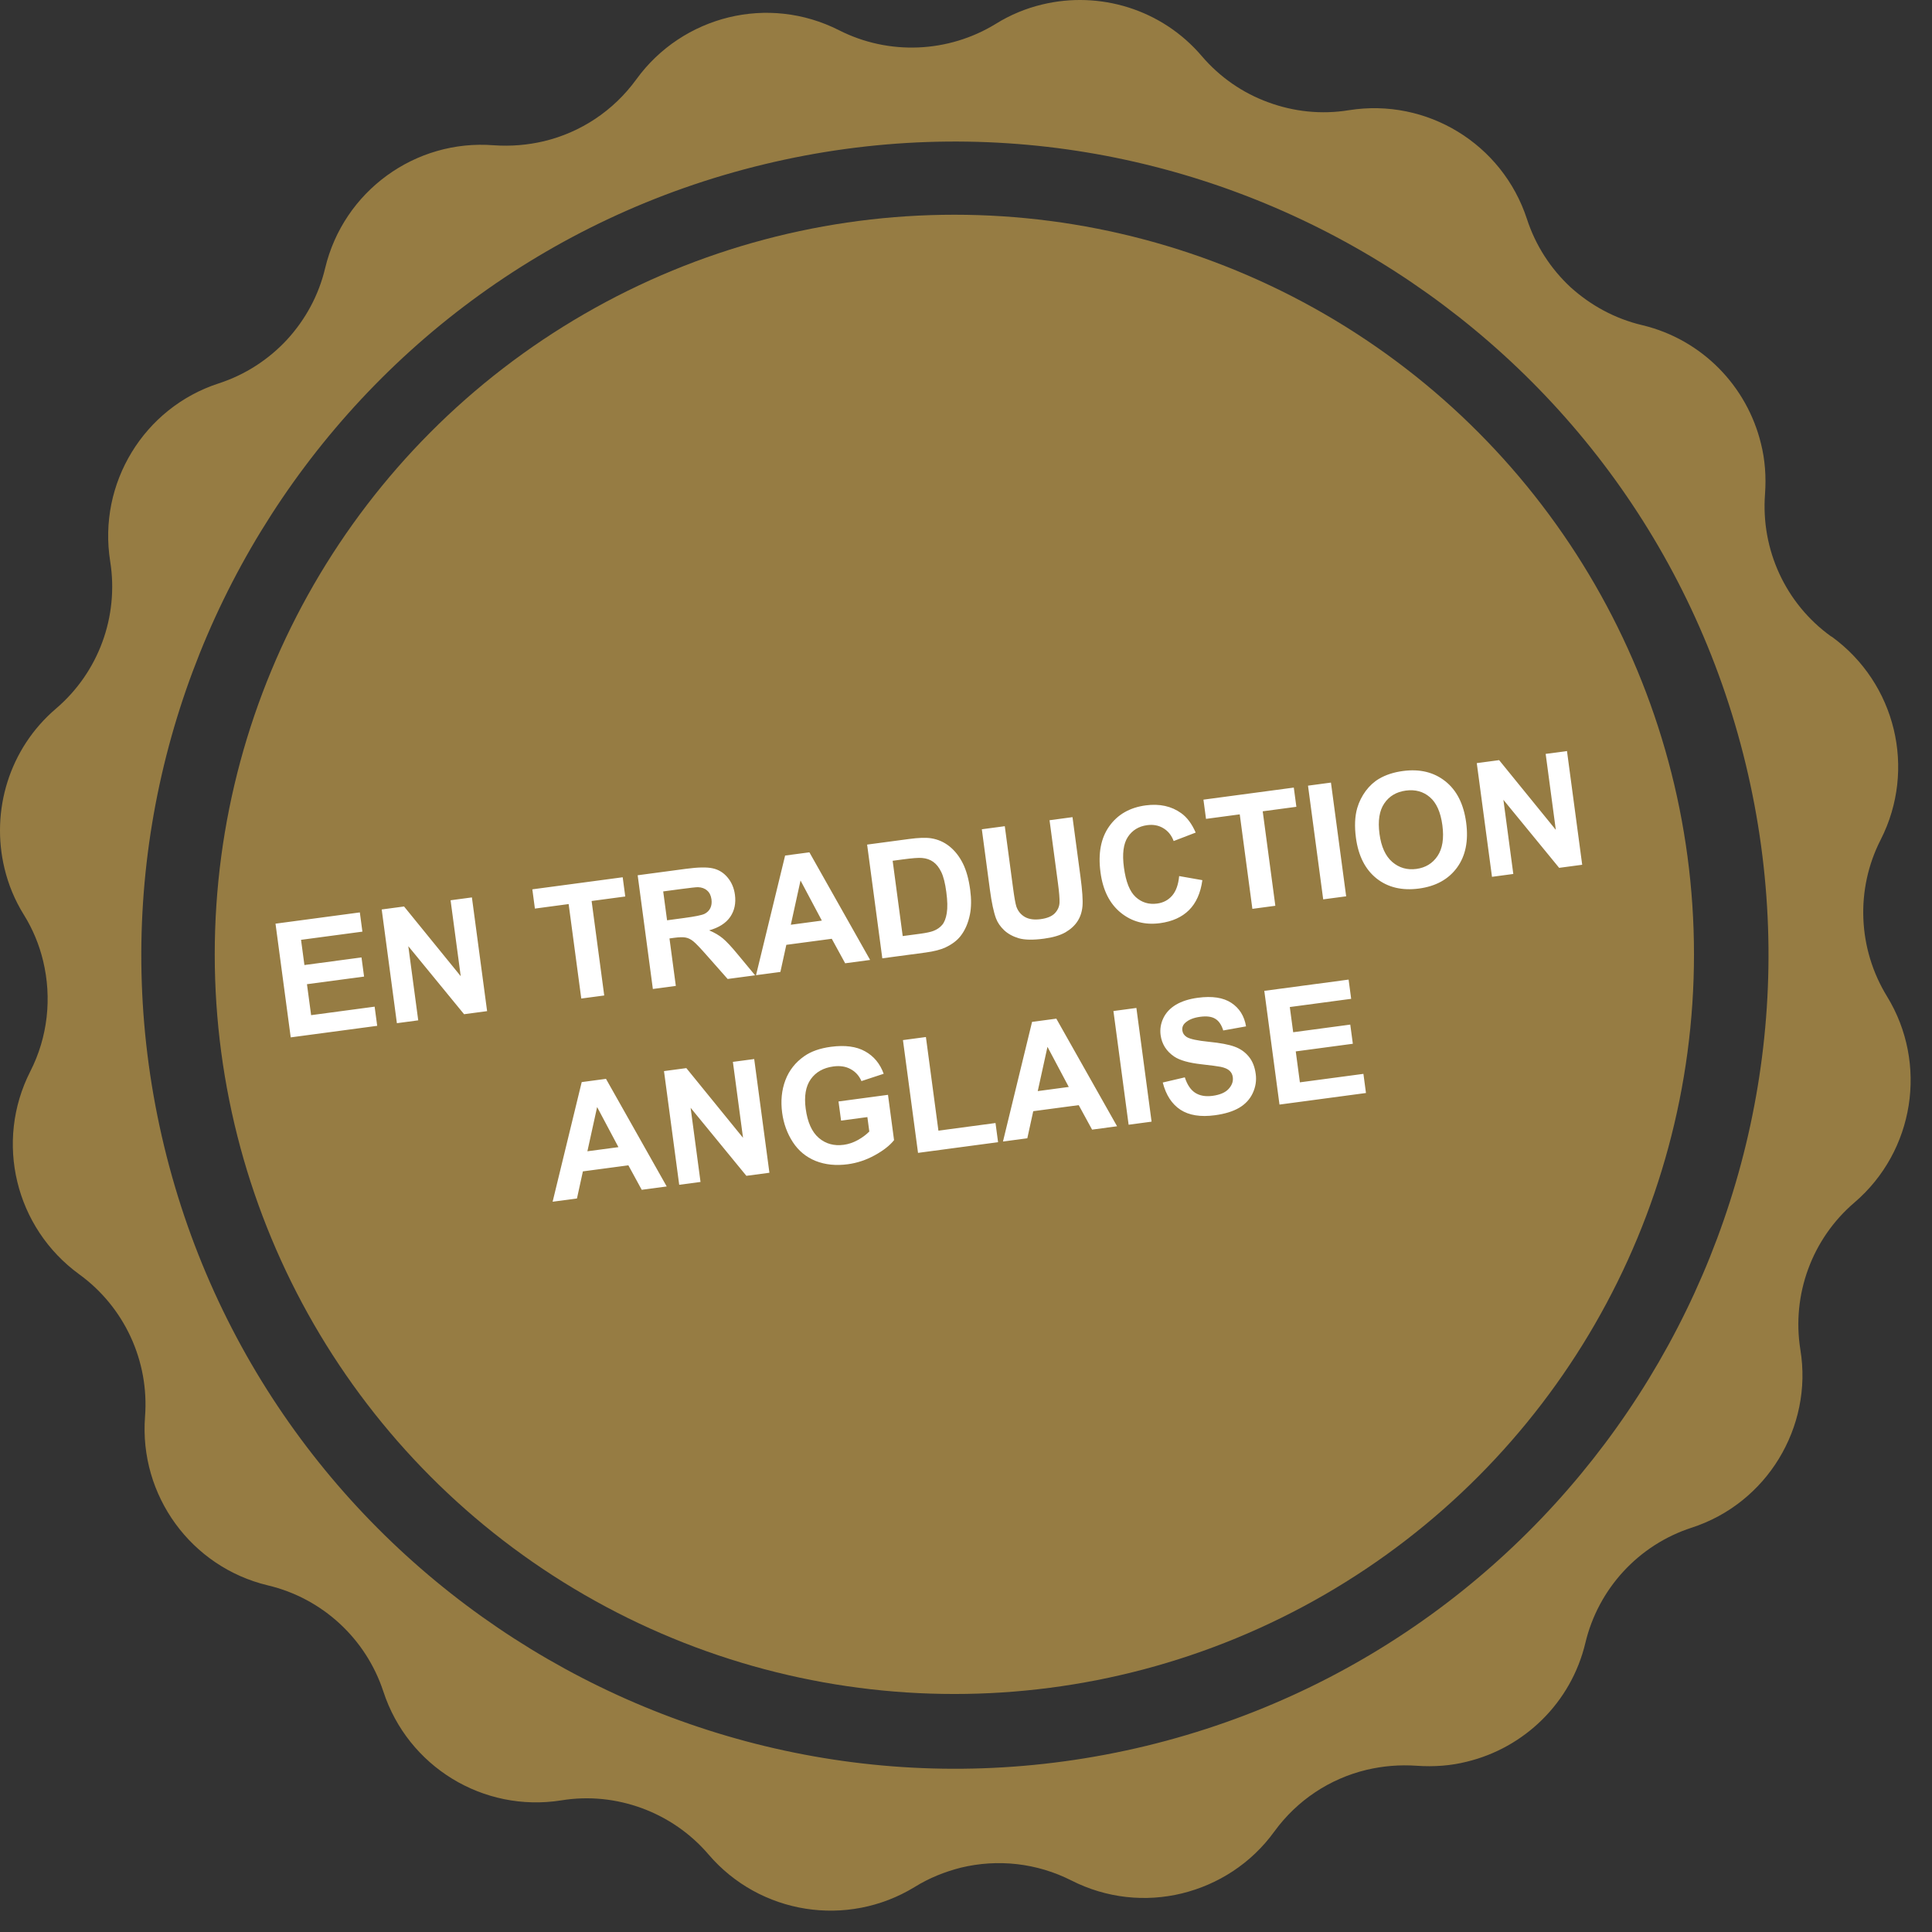
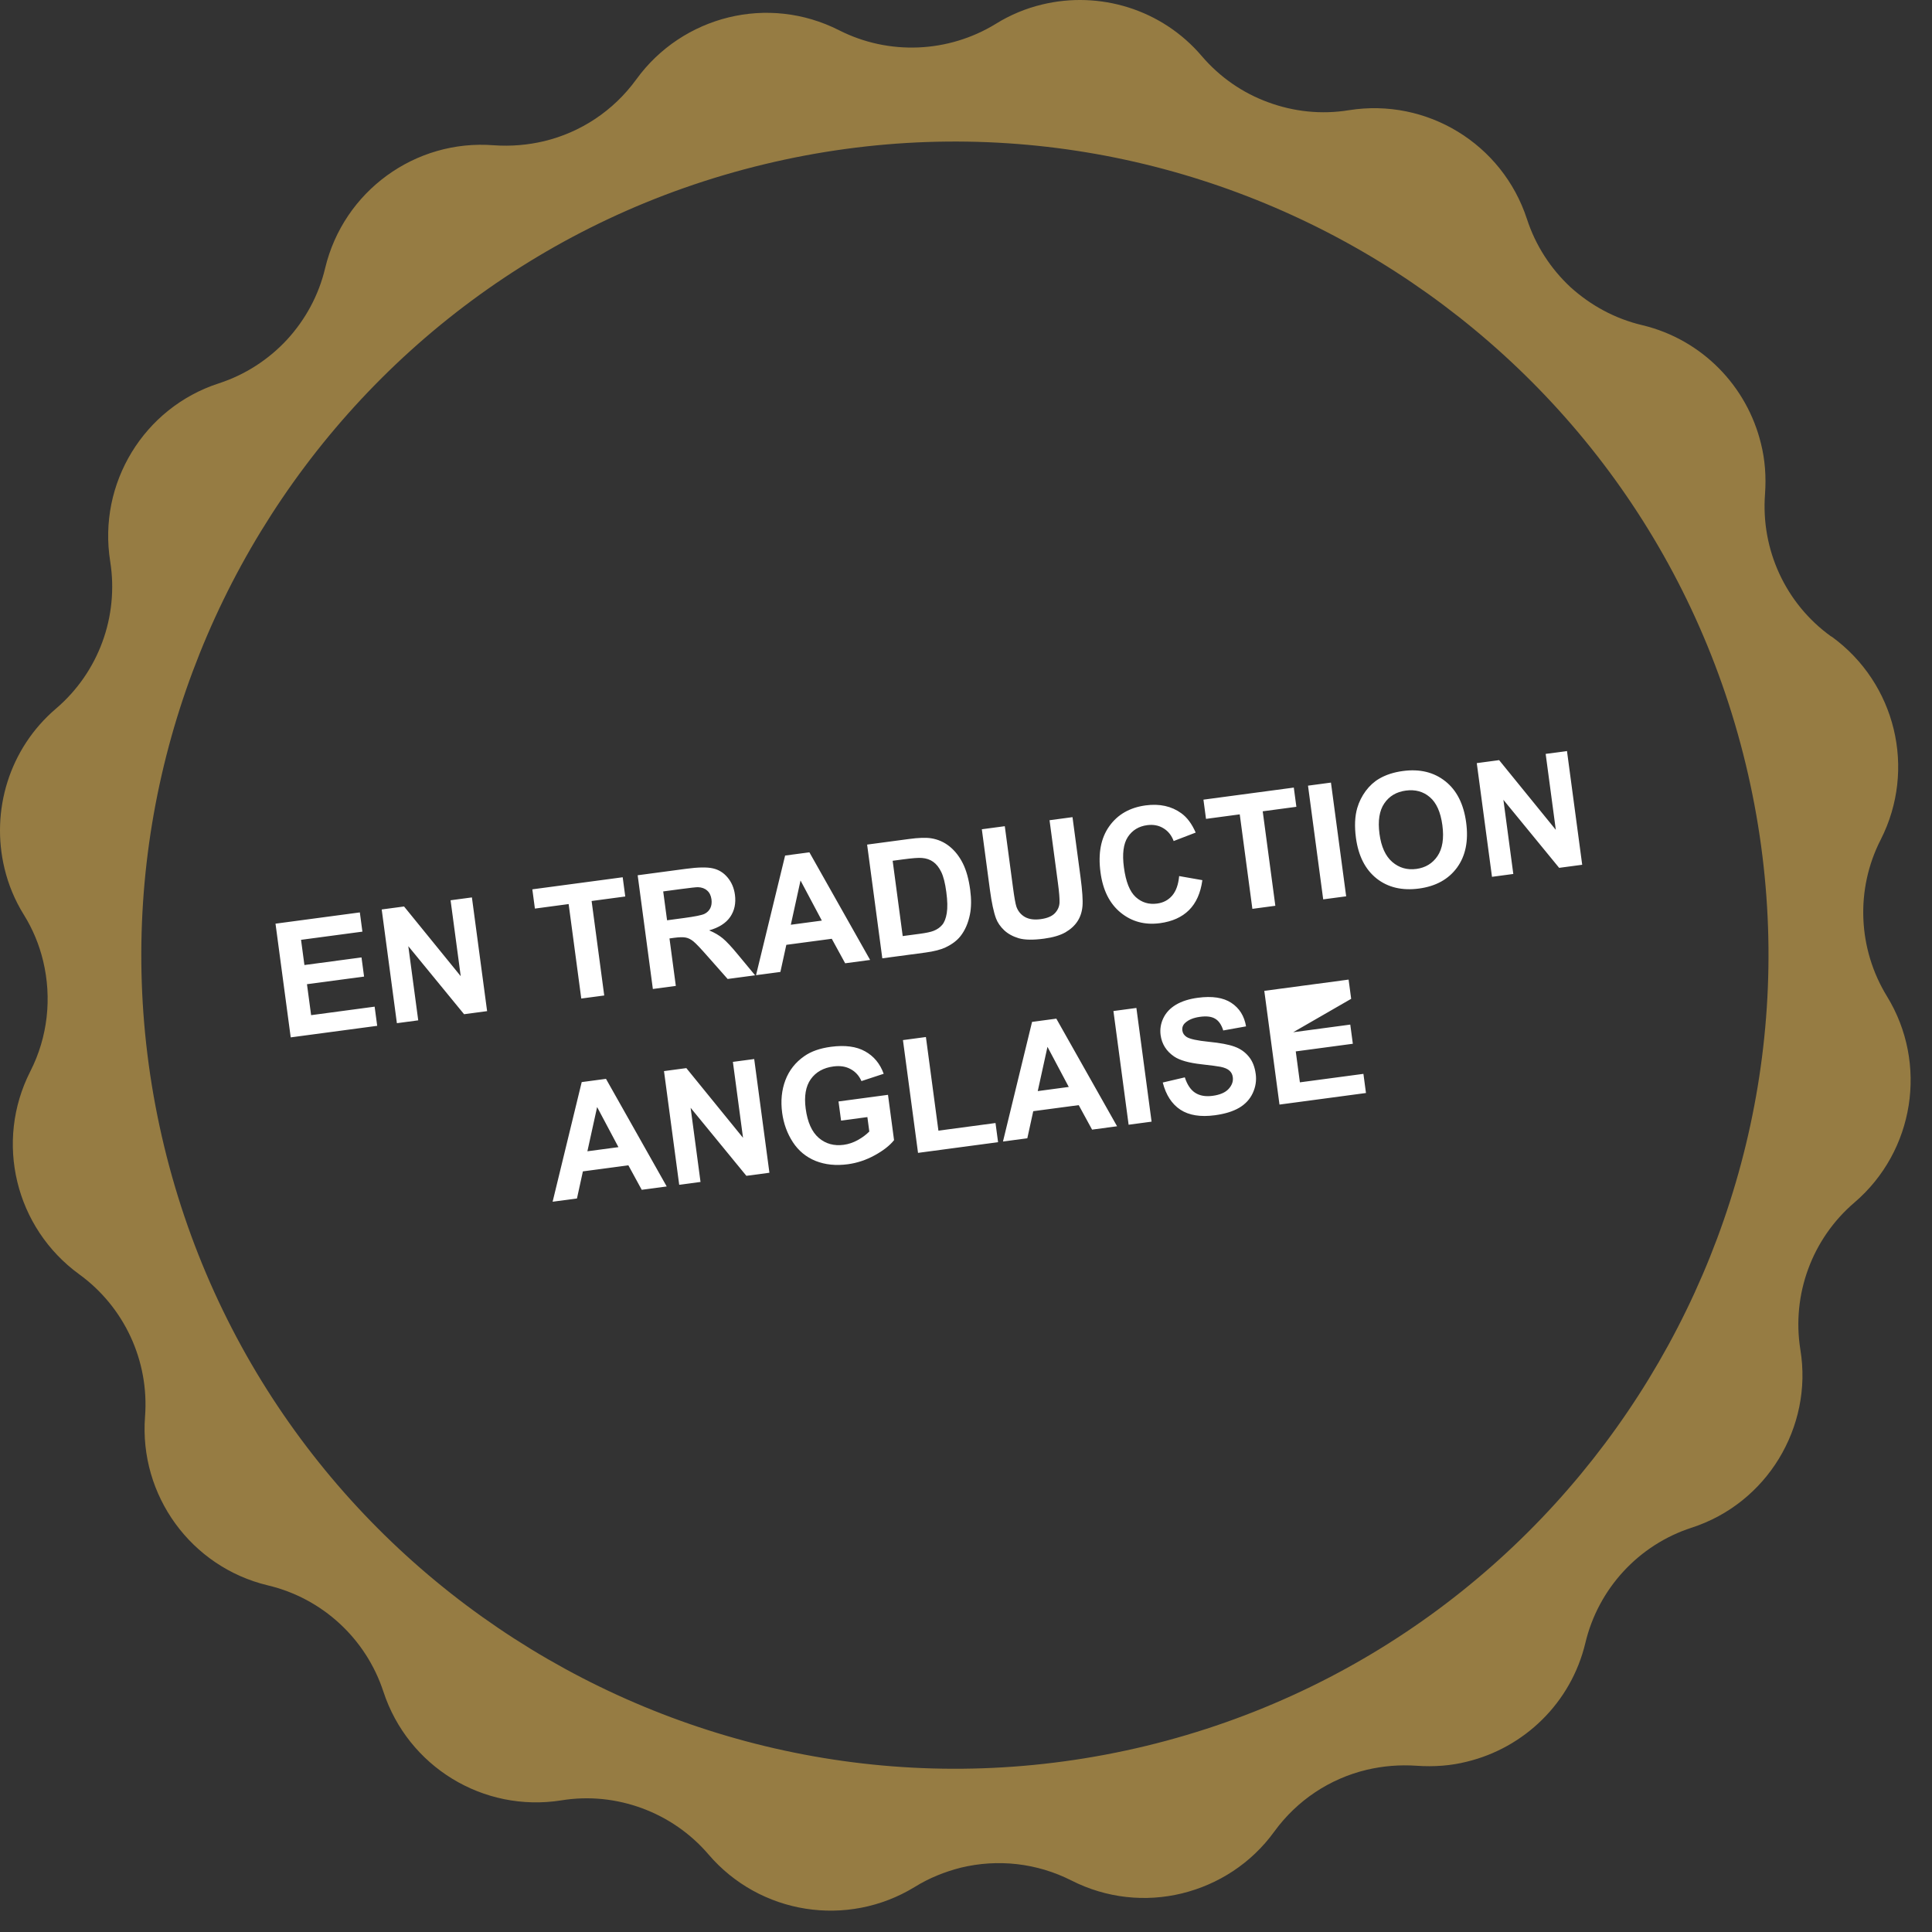
<svg xmlns="http://www.w3.org/2000/svg" width="88" height="88" viewBox="0 0 88 88" fill="none">
  <rect x="0" y="0" width="88" height="88" fill="#333333" stroke="none" />
  <path d="M83.395 28.982C81.33 27.493 80.2 25.037 80.395 22.494C80.45 21.711 80.395 20.94 80.211 20.212C79.58 17.604 77.537 15.463 74.799 14.81C73.56 14.517 72.451 13.909 71.538 13.083C70.636 12.246 69.941 11.181 69.55 9.975C68.43 6.551 64.996 4.454 61.443 5.019C60.182 5.226 58.921 5.084 57.769 4.66C56.607 4.237 55.563 3.519 54.737 2.552C52.912 0.411 50.075 -0.426 47.467 0.205C46.739 0.379 46.022 0.672 45.359 1.085C43.196 2.411 40.49 2.53 38.219 1.378C36.611 0.563 34.839 0.39 33.187 0.792C31.546 1.194 30.036 2.161 28.982 3.617C27.938 5.052 26.45 6.03 24.776 6.432C24.037 6.606 23.276 6.671 22.494 6.617C18.908 6.334 15.647 8.714 14.81 12.213C14.517 13.452 13.909 14.561 13.072 15.473C12.235 16.375 11.17 17.071 9.964 17.462C8.258 18.016 6.877 19.157 5.997 20.603C5.117 22.048 4.736 23.787 5.019 25.569C5.421 28.08 4.487 30.623 2.552 32.275C0.411 34.1 -0.426 36.937 0.205 39.556C0.379 40.284 0.672 41.001 1.085 41.664C1.498 42.327 1.791 43.044 1.965 43.772C2.367 45.446 2.183 47.228 1.378 48.804C-0.252 52.01 0.694 55.922 3.606 58.041C5.66 59.53 6.801 61.986 6.606 64.529C6.334 68.115 8.703 71.375 12.202 72.212C14.68 72.799 16.669 74.636 17.462 77.048C18.581 80.471 22.016 82.569 25.569 82.004C26.83 81.797 28.09 81.939 29.242 82.362C30.394 82.786 31.449 83.503 32.275 84.471C34.611 87.198 38.588 87.829 41.664 85.949C42.327 85.536 43.044 85.253 43.772 85.068C45.446 84.666 47.217 84.851 48.804 85.655C50.412 86.47 52.184 86.644 53.835 86.242C55.476 85.84 56.987 84.884 58.041 83.427C59.084 81.993 60.573 81.015 62.247 80.613C62.986 80.439 63.746 80.374 64.529 80.428C65.311 80.482 66.083 80.428 66.811 80.243C69.419 79.613 71.56 77.57 72.212 74.831C72.799 72.364 74.636 70.365 77.059 69.582C78.765 69.028 80.145 67.887 81.026 66.442C81.906 64.996 82.297 63.247 82.004 61.475C81.602 58.965 82.536 56.422 84.471 54.77C87.198 52.434 87.829 48.445 85.949 45.381C84.623 43.218 84.503 40.512 85.666 38.241C87.296 35.035 86.351 31.122 83.438 29.003L83.395 28.982ZM52.194 79.526C32.329 84.319 12.268 72.071 7.475 52.205C2.683 32.34 14.93 12.278 34.796 7.486C54.65 2.693 74.723 14.941 79.515 34.807C84.308 54.661 72.049 74.723 52.194 79.526Z" fill="#967C43" />
-   <circle cx="43.47" cy="43.47" r="33.689" fill="#967C43" />
-   <path d="M13.242 47.251L12.549 42.072L16.39 41.559L16.507 42.435L13.712 42.808L13.866 43.956L16.466 43.609L16.583 44.482L13.982 44.829L14.171 46.239L17.064 45.852L17.181 46.725L13.242 47.251ZM18.078 46.605L17.386 41.425L18.404 41.289L20.986 44.465L20.523 41.006L21.495 40.876L22.187 46.056L21.138 46.196L18.598 43.097L19.05 46.475L18.078 46.605ZM26.476 45.482L25.901 41.179L24.364 41.385L24.247 40.508L28.363 39.958L28.48 40.834L26.947 41.039L27.522 45.343L26.476 45.482ZM29.737 45.047L29.045 39.867L31.246 39.573C31.8 39.499 32.208 39.492 32.47 39.553C32.734 39.611 32.958 39.749 33.14 39.967C33.323 40.185 33.434 40.447 33.475 40.753C33.527 41.142 33.456 41.478 33.261 41.763C33.067 42.046 32.746 42.251 32.301 42.377C32.544 42.479 32.75 42.599 32.917 42.737C33.086 42.875 33.323 43.129 33.626 43.498L34.394 44.424L33.143 44.591L32.236 43.565C31.914 43.198 31.697 42.97 31.584 42.879C31.471 42.787 31.356 42.729 31.241 42.706C31.125 42.681 30.946 42.684 30.706 42.716L30.494 42.745L30.783 44.907L29.737 45.047ZM30.384 41.918L31.157 41.814C31.659 41.747 31.969 41.684 32.089 41.625C32.208 41.566 32.296 41.48 32.353 41.367C32.409 41.254 32.427 41.12 32.407 40.964C32.383 40.79 32.318 40.656 32.209 40.563C32.103 40.467 31.963 40.416 31.79 40.41C31.703 40.41 31.448 40.438 31.024 40.494L30.208 40.603L30.384 41.918ZM39.633 43.724L38.496 43.876L37.886 42.76L35.816 43.036L35.546 44.27L34.436 44.418L35.761 38.969L36.867 38.822L39.633 43.724ZM37.434 41.932L36.463 40.105L36.021 42.121L37.434 41.932ZM39.496 38.47L41.407 38.215C41.838 38.157 42.171 38.146 42.406 38.182C42.722 38.231 43.003 38.355 43.251 38.554C43.498 38.754 43.7 39.012 43.858 39.329C44.015 39.644 44.126 40.044 44.191 40.529C44.248 40.955 44.244 41.33 44.179 41.653C44.1 42.047 43.956 42.377 43.747 42.642C43.589 42.843 43.362 43.013 43.067 43.153C42.846 43.257 42.542 43.335 42.156 43.387L40.188 43.65L39.496 38.47ZM40.659 39.207L41.117 42.637L41.898 42.533C42.19 42.494 42.399 42.449 42.524 42.399C42.688 42.334 42.818 42.243 42.915 42.127C43.015 42.011 43.085 41.832 43.124 41.592C43.164 41.349 43.157 41.028 43.103 40.628C43.05 40.227 42.973 39.925 42.874 39.72C42.775 39.515 42.654 39.361 42.51 39.258C42.367 39.154 42.195 39.095 41.994 39.079C41.843 39.065 41.555 39.087 41.129 39.144L40.659 39.207ZM44.721 37.772L45.767 37.632L46.142 40.437C46.201 40.882 46.253 41.169 46.296 41.298C46.37 41.504 46.498 41.66 46.683 41.767C46.869 41.872 47.109 41.905 47.401 41.866C47.698 41.826 47.913 41.736 48.048 41.596C48.182 41.453 48.253 41.291 48.26 41.111C48.267 40.93 48.243 40.635 48.188 40.225L47.805 37.36L48.851 37.22L49.215 39.94C49.298 40.562 49.328 41.005 49.306 41.269C49.284 41.534 49.208 41.764 49.079 41.962C48.952 42.158 48.768 42.327 48.528 42.467C48.287 42.604 47.962 42.7 47.552 42.755C47.057 42.821 46.674 42.815 46.402 42.736C46.133 42.655 45.911 42.533 45.739 42.372C45.566 42.208 45.442 42.029 45.368 41.835C45.261 41.548 45.168 41.114 45.09 40.535L44.721 37.772ZM53.709 39.904L54.766 40.09C54.686 40.676 54.483 41.131 54.157 41.455C53.833 41.777 53.393 41.974 52.837 42.049C52.15 42.141 51.553 41.982 51.048 41.572C50.542 41.161 50.234 40.547 50.126 39.732C50.01 38.87 50.144 38.171 50.525 37.636C50.906 37.099 51.46 36.781 52.185 36.684C52.819 36.6 53.358 36.718 53.804 37.04C54.069 37.23 54.288 37.524 54.462 37.923L53.459 38.308C53.362 38.048 53.206 37.853 52.989 37.724C52.776 37.594 52.53 37.548 52.252 37.585C51.868 37.636 51.574 37.816 51.371 38.124C51.17 38.431 51.11 38.893 51.193 39.51C51.28 40.165 51.46 40.616 51.733 40.862C52.006 41.109 52.331 41.207 52.707 41.156C52.985 41.119 53.213 40.999 53.389 40.796C53.566 40.592 53.672 40.295 53.709 39.904ZM57.044 41.397L56.469 37.093L54.932 37.299L54.815 36.423L58.931 35.873L59.048 36.749L57.515 36.954L58.09 41.257L57.044 41.397ZM60.27 40.965L59.578 35.786L60.623 35.646L61.316 40.826L60.27 40.965ZM61.761 38.163C61.691 37.635 61.711 37.182 61.821 36.803C61.903 36.523 62.032 36.265 62.206 36.028C62.383 35.791 62.586 35.606 62.815 35.472C63.12 35.292 63.483 35.174 63.904 35.118C64.667 35.016 65.309 35.171 65.829 35.583C66.352 35.995 66.669 36.623 66.782 37.466C66.894 38.303 66.754 38.988 66.363 39.522C65.971 40.054 65.395 40.37 64.634 40.472C63.864 40.575 63.22 40.422 62.703 40.015C62.186 39.604 61.872 38.987 61.761 38.163ZM62.834 37.983C62.913 38.57 63.108 38.997 63.419 39.264C63.73 39.53 64.094 39.634 64.511 39.579C64.928 39.523 65.25 39.328 65.476 38.993C65.704 38.656 65.778 38.187 65.698 37.586C65.618 36.992 65.429 36.567 65.128 36.31C64.83 36.053 64.465 35.953 64.034 36.01C63.603 36.068 63.276 36.263 63.052 36.595C62.827 36.925 62.755 37.387 62.834 37.983ZM67.958 39.938L67.265 34.759L68.283 34.623L70.865 37.798L70.403 34.339L71.374 34.209L72.067 39.389L71.017 39.529L68.478 36.431L68.929 39.808L67.958 39.938ZM30.368 54.042L29.23 54.194L28.621 53.078L26.55 53.355L26.28 54.589L25.171 54.737L26.496 49.288L27.602 49.14L30.368 54.042ZM28.169 52.251L27.198 50.424L26.755 52.439L28.169 52.251ZM30.937 53.966L30.244 48.787L31.262 48.651L33.844 51.826L33.382 48.367L34.353 48.238L35.046 53.417L33.996 53.557L31.457 50.459L31.908 53.836L30.937 53.966ZM38.31 51.042L38.193 50.17L40.447 49.868L40.723 51.932C40.532 52.173 40.24 52.403 39.844 52.621C39.451 52.837 39.041 52.973 38.615 53.03C38.074 53.102 37.586 53.052 37.153 52.88C36.72 52.705 36.374 52.421 36.115 52.026C35.856 51.629 35.693 51.182 35.626 50.685C35.554 50.146 35.603 49.652 35.773 49.202C35.943 48.753 36.231 48.387 36.637 48.105C36.946 47.889 37.348 47.747 37.843 47.681C38.486 47.595 39.006 47.664 39.402 47.886C39.801 48.106 40.084 48.447 40.251 48.909L39.238 49.242C39.131 48.998 38.967 48.816 38.745 48.697C38.525 48.575 38.264 48.535 37.962 48.575C37.505 48.636 37.161 48.83 36.929 49.156C36.699 49.481 36.622 49.929 36.698 50.499C36.78 51.114 36.979 51.557 37.293 51.829C37.607 52.099 37.986 52.204 38.429 52.145C38.648 52.116 38.861 52.044 39.069 51.93C39.279 51.813 39.454 51.683 39.596 51.539L39.508 50.882L38.31 51.042ZM41.815 52.512L41.128 47.375L42.174 47.235L42.744 51.5L45.344 51.152L45.461 52.025L41.815 52.512ZM50.881 51.3L49.743 51.453L49.134 50.337L47.063 50.613L46.793 51.847L45.684 51.995L47.009 46.546L48.114 46.398L50.881 51.3ZM48.681 49.509L47.711 47.682L47.268 49.698L48.681 49.509ZM51.407 51.23L50.715 46.051L51.761 45.911L52.453 51.09L51.407 51.23ZM52.962 49.307L53.967 49.072C54.074 49.405 54.231 49.64 54.438 49.775C54.648 49.91 54.912 49.956 55.23 49.914C55.567 49.869 55.811 49.764 55.961 49.6C56.114 49.434 56.178 49.255 56.152 49.064C56.136 48.941 56.086 48.843 56.001 48.768C55.919 48.69 55.784 48.631 55.596 48.592C55.468 48.566 55.179 48.528 54.729 48.477C54.15 48.413 53.733 48.295 53.48 48.123C53.124 47.88 52.919 47.554 52.864 47.144C52.829 46.881 52.87 46.624 52.988 46.376C53.108 46.125 53.3 45.921 53.564 45.763C53.831 45.605 54.163 45.5 54.561 45.447C55.211 45.36 55.719 45.437 56.084 45.678C56.452 45.919 56.676 46.276 56.756 46.75L55.717 46.936C55.636 46.676 55.514 46.498 55.35 46.402C55.189 46.304 54.961 46.274 54.666 46.314C54.362 46.354 54.133 46.449 53.977 46.596C53.877 46.691 53.837 46.806 53.855 46.94C53.871 47.063 53.937 47.16 54.052 47.234C54.199 47.327 54.534 47.399 55.059 47.452C55.584 47.504 55.976 47.578 56.236 47.675C56.498 47.77 56.712 47.92 56.879 48.125C57.048 48.328 57.154 48.593 57.197 48.921C57.237 49.217 57.192 49.506 57.062 49.788C56.931 50.069 56.724 50.293 56.44 50.46C56.155 50.626 55.787 50.738 55.337 50.798C54.683 50.886 54.16 50.802 53.769 50.548C53.377 50.291 53.108 49.877 52.962 49.307ZM58.279 50.312L57.587 45.132L61.427 44.619L61.544 45.495L58.749 45.869L58.903 47.017L61.503 46.669L61.62 47.542L59.02 47.89L59.208 49.299L62.102 48.913L62.218 49.785L58.279 50.312Z" fill="white" />
+   <path d="M13.242 47.251L12.549 42.072L16.39 41.559L16.507 42.435L13.712 42.808L13.866 43.956L16.466 43.609L16.583 44.482L13.982 44.829L14.171 46.239L17.064 45.852L17.181 46.725L13.242 47.251ZM18.078 46.605L17.386 41.425L18.404 41.289L20.986 44.465L20.523 41.006L21.495 40.876L22.187 46.056L21.138 46.196L18.598 43.097L19.05 46.475L18.078 46.605ZM26.476 45.482L25.901 41.179L24.364 41.385L24.247 40.508L28.363 39.958L28.48 40.834L26.947 41.039L27.522 45.343L26.476 45.482ZM29.737 45.047L29.045 39.867L31.246 39.573C31.8 39.499 32.208 39.492 32.47 39.553C32.734 39.611 32.958 39.749 33.14 39.967C33.323 40.185 33.434 40.447 33.475 40.753C33.527 41.142 33.456 41.478 33.261 41.763C33.067 42.046 32.746 42.251 32.301 42.377C32.544 42.479 32.75 42.599 32.917 42.737C33.086 42.875 33.323 43.129 33.626 43.498L34.394 44.424L33.143 44.591L32.236 43.565C31.914 43.198 31.697 42.97 31.584 42.879C31.471 42.787 31.356 42.729 31.241 42.706C31.125 42.681 30.946 42.684 30.706 42.716L30.494 42.745L30.783 44.907L29.737 45.047ZM30.384 41.918L31.157 41.814C31.659 41.747 31.969 41.684 32.089 41.625C32.208 41.566 32.296 41.48 32.353 41.367C32.409 41.254 32.427 41.12 32.407 40.964C32.383 40.79 32.318 40.656 32.209 40.563C32.103 40.467 31.963 40.416 31.79 40.41C31.703 40.41 31.448 40.438 31.024 40.494L30.208 40.603L30.384 41.918ZM39.633 43.724L38.496 43.876L37.886 42.76L35.816 43.036L35.546 44.27L34.436 44.418L35.761 38.969L36.867 38.822L39.633 43.724ZM37.434 41.932L36.463 40.105L36.021 42.121L37.434 41.932ZM39.496 38.47L41.407 38.215C41.838 38.157 42.171 38.146 42.406 38.182C42.722 38.231 43.003 38.355 43.251 38.554C43.498 38.754 43.7 39.012 43.858 39.329C44.015 39.644 44.126 40.044 44.191 40.529C44.248 40.955 44.244 41.33 44.179 41.653C44.1 42.047 43.956 42.377 43.747 42.642C43.589 42.843 43.362 43.013 43.067 43.153C42.846 43.257 42.542 43.335 42.156 43.387L40.188 43.65L39.496 38.47ZM40.659 39.207L41.117 42.637L41.898 42.533C42.19 42.494 42.399 42.449 42.524 42.399C42.688 42.334 42.818 42.243 42.915 42.127C43.015 42.011 43.085 41.832 43.124 41.592C43.164 41.349 43.157 41.028 43.103 40.628C43.05 40.227 42.973 39.925 42.874 39.72C42.775 39.515 42.654 39.361 42.51 39.258C42.367 39.154 42.195 39.095 41.994 39.079C41.843 39.065 41.555 39.087 41.129 39.144L40.659 39.207ZM44.721 37.772L45.767 37.632L46.142 40.437C46.201 40.882 46.253 41.169 46.296 41.298C46.37 41.504 46.498 41.66 46.683 41.767C46.869 41.872 47.109 41.905 47.401 41.866C47.698 41.826 47.913 41.736 48.048 41.596C48.182 41.453 48.253 41.291 48.26 41.111C48.267 40.93 48.243 40.635 48.188 40.225L47.805 37.36L48.851 37.22L49.215 39.94C49.298 40.562 49.328 41.005 49.306 41.269C49.284 41.534 49.208 41.764 49.079 41.962C48.952 42.158 48.768 42.327 48.528 42.467C48.287 42.604 47.962 42.7 47.552 42.755C47.057 42.821 46.674 42.815 46.402 42.736C46.133 42.655 45.911 42.533 45.739 42.372C45.566 42.208 45.442 42.029 45.368 41.835C45.261 41.548 45.168 41.114 45.09 40.535L44.721 37.772ZM53.709 39.904L54.766 40.09C54.686 40.676 54.483 41.131 54.157 41.455C53.833 41.777 53.393 41.974 52.837 42.049C52.15 42.141 51.553 41.982 51.048 41.572C50.542 41.161 50.234 40.547 50.126 39.732C50.01 38.87 50.144 38.171 50.525 37.636C50.906 37.099 51.46 36.781 52.185 36.684C52.819 36.6 53.358 36.718 53.804 37.04C54.069 37.23 54.288 37.524 54.462 37.923L53.459 38.308C53.362 38.048 53.206 37.853 52.989 37.724C52.776 37.594 52.53 37.548 52.252 37.585C51.868 37.636 51.574 37.816 51.371 38.124C51.17 38.431 51.11 38.893 51.193 39.51C51.28 40.165 51.46 40.616 51.733 40.862C52.006 41.109 52.331 41.207 52.707 41.156C52.985 41.119 53.213 40.999 53.389 40.796C53.566 40.592 53.672 40.295 53.709 39.904ZM57.044 41.397L56.469 37.093L54.932 37.299L54.815 36.423L58.931 35.873L59.048 36.749L57.515 36.954L58.09 41.257L57.044 41.397ZM60.27 40.965L59.578 35.786L60.623 35.646L61.316 40.826L60.27 40.965ZM61.761 38.163C61.691 37.635 61.711 37.182 61.821 36.803C61.903 36.523 62.032 36.265 62.206 36.028C62.383 35.791 62.586 35.606 62.815 35.472C63.12 35.292 63.483 35.174 63.904 35.118C64.667 35.016 65.309 35.171 65.829 35.583C66.352 35.995 66.669 36.623 66.782 37.466C66.894 38.303 66.754 38.988 66.363 39.522C65.971 40.054 65.395 40.37 64.634 40.472C63.864 40.575 63.22 40.422 62.703 40.015C62.186 39.604 61.872 38.987 61.761 38.163ZM62.834 37.983C62.913 38.57 63.108 38.997 63.419 39.264C63.73 39.53 64.094 39.634 64.511 39.579C64.928 39.523 65.25 39.328 65.476 38.993C65.704 38.656 65.778 38.187 65.698 37.586C65.618 36.992 65.429 36.567 65.128 36.31C64.83 36.053 64.465 35.953 64.034 36.01C63.603 36.068 63.276 36.263 63.052 36.595C62.827 36.925 62.755 37.387 62.834 37.983ZM67.958 39.938L67.265 34.759L68.283 34.623L70.865 37.798L70.403 34.339L71.374 34.209L72.067 39.389L71.017 39.529L68.478 36.431L68.929 39.808L67.958 39.938ZM30.368 54.042L29.23 54.194L28.621 53.078L26.55 53.355L26.28 54.589L25.171 54.737L26.496 49.288L27.602 49.14L30.368 54.042ZM28.169 52.251L27.198 50.424L26.755 52.439L28.169 52.251ZM30.937 53.966L30.244 48.787L31.262 48.651L33.844 51.826L33.382 48.367L34.353 48.238L35.046 53.417L33.996 53.557L31.457 50.459L31.908 53.836L30.937 53.966ZM38.31 51.042L38.193 50.17L40.447 49.868L40.723 51.932C40.532 52.173 40.24 52.403 39.844 52.621C39.451 52.837 39.041 52.973 38.615 53.03C38.074 53.102 37.586 53.052 37.153 52.88C36.72 52.705 36.374 52.421 36.115 52.026C35.856 51.629 35.693 51.182 35.626 50.685C35.554 50.146 35.603 49.652 35.773 49.202C35.943 48.753 36.231 48.387 36.637 48.105C36.946 47.889 37.348 47.747 37.843 47.681C38.486 47.595 39.006 47.664 39.402 47.886C39.801 48.106 40.084 48.447 40.251 48.909L39.238 49.242C39.131 48.998 38.967 48.816 38.745 48.697C38.525 48.575 38.264 48.535 37.962 48.575C37.505 48.636 37.161 48.83 36.929 49.156C36.699 49.481 36.622 49.929 36.698 50.499C36.78 51.114 36.979 51.557 37.293 51.829C37.607 52.099 37.986 52.204 38.429 52.145C38.648 52.116 38.861 52.044 39.069 51.93C39.279 51.813 39.454 51.683 39.596 51.539L39.508 50.882L38.31 51.042ZM41.815 52.512L41.128 47.375L42.174 47.235L42.744 51.5L45.344 51.152L45.461 52.025L41.815 52.512ZM50.881 51.3L49.743 51.453L49.134 50.337L47.063 50.613L46.793 51.847L45.684 51.995L47.009 46.546L48.114 46.398L50.881 51.3ZM48.681 49.509L47.711 47.682L47.268 49.698L48.681 49.509ZM51.407 51.23L50.715 46.051L51.761 45.911L52.453 51.09L51.407 51.23ZM52.962 49.307L53.967 49.072C54.074 49.405 54.231 49.64 54.438 49.775C54.648 49.91 54.912 49.956 55.23 49.914C55.567 49.869 55.811 49.764 55.961 49.6C56.114 49.434 56.178 49.255 56.152 49.064C56.136 48.941 56.086 48.843 56.001 48.768C55.919 48.69 55.784 48.631 55.596 48.592C55.468 48.566 55.179 48.528 54.729 48.477C54.15 48.413 53.733 48.295 53.48 48.123C53.124 47.88 52.919 47.554 52.864 47.144C52.829 46.881 52.87 46.624 52.988 46.376C53.108 46.125 53.3 45.921 53.564 45.763C53.831 45.605 54.163 45.5 54.561 45.447C55.211 45.36 55.719 45.437 56.084 45.678C56.452 45.919 56.676 46.276 56.756 46.75L55.717 46.936C55.636 46.676 55.514 46.498 55.35 46.402C55.189 46.304 54.961 46.274 54.666 46.314C54.362 46.354 54.133 46.449 53.977 46.596C53.877 46.691 53.837 46.806 53.855 46.94C53.871 47.063 53.937 47.16 54.052 47.234C54.199 47.327 54.534 47.399 55.059 47.452C55.584 47.504 55.976 47.578 56.236 47.675C56.498 47.77 56.712 47.92 56.879 48.125C57.048 48.328 57.154 48.593 57.197 48.921C57.237 49.217 57.192 49.506 57.062 49.788C56.931 50.069 56.724 50.293 56.44 50.46C56.155 50.626 55.787 50.738 55.337 50.798C54.683 50.886 54.16 50.802 53.769 50.548C53.377 50.291 53.108 49.877 52.962 49.307ZM58.279 50.312L57.587 45.132L61.427 44.619L61.544 45.495L58.903 47.017L61.503 46.669L61.62 47.542L59.02 47.89L59.208 49.299L62.102 48.913L62.218 49.785L58.279 50.312Z" fill="white" />
</svg>